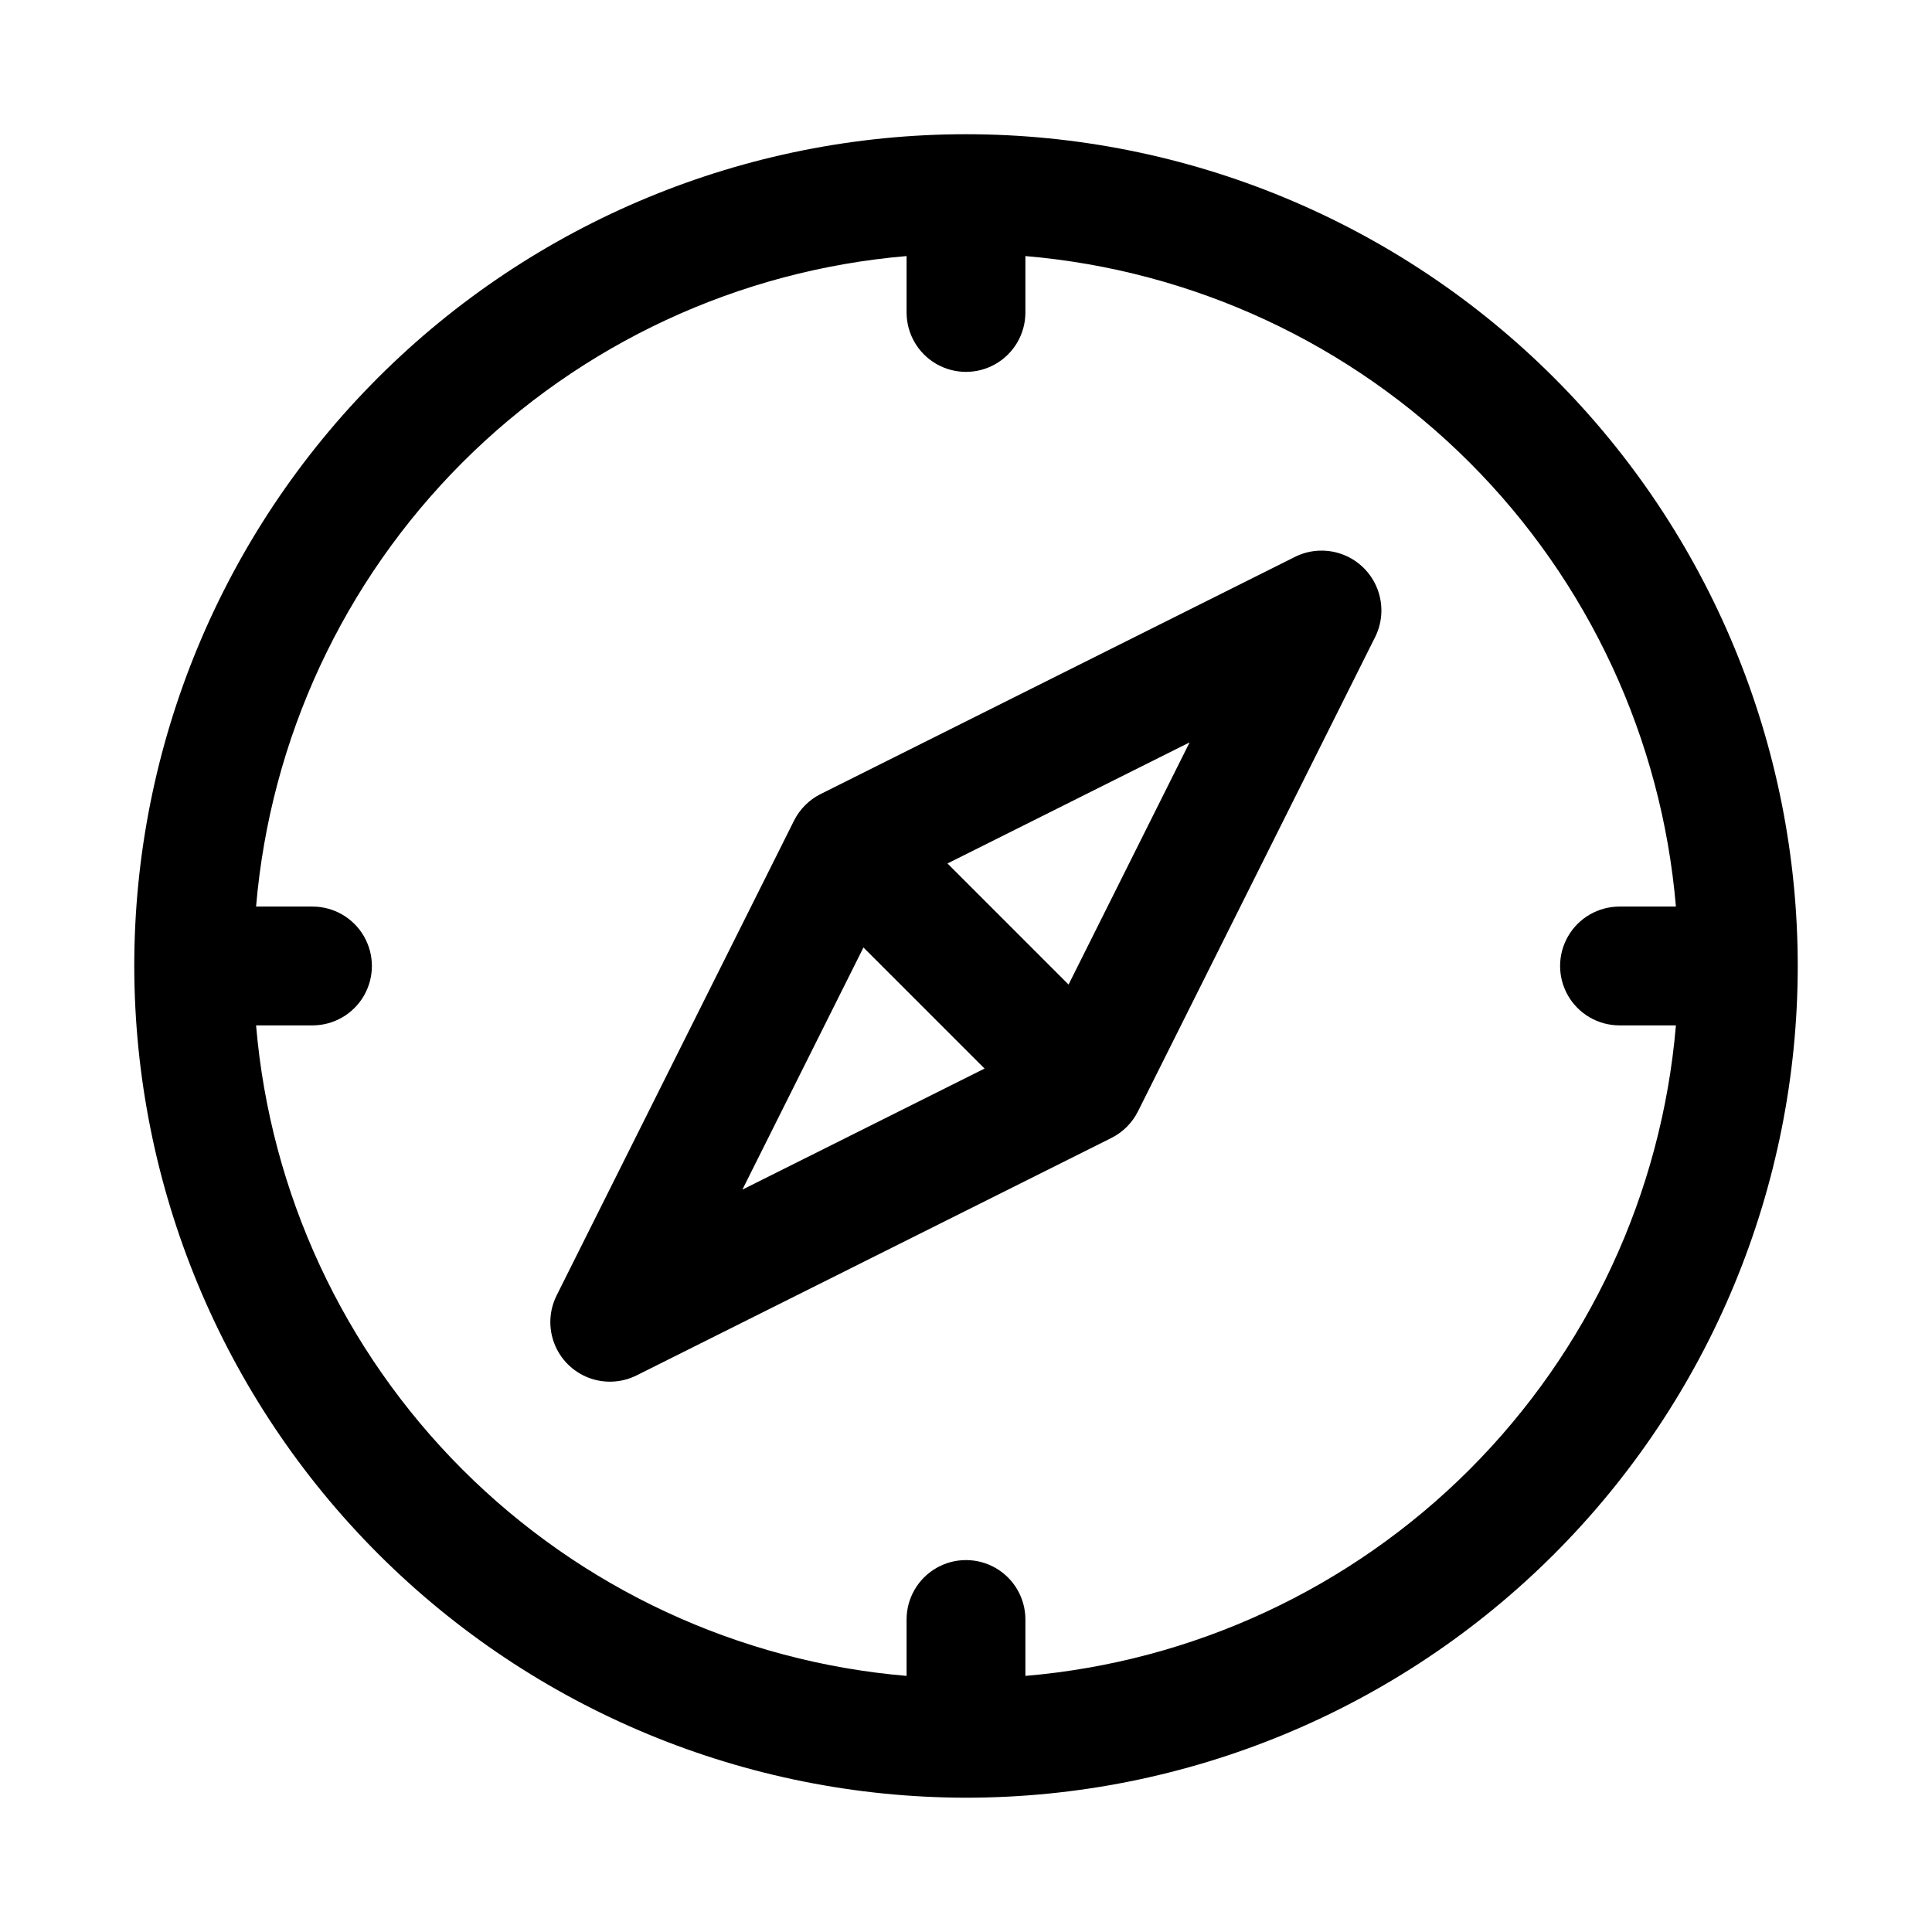
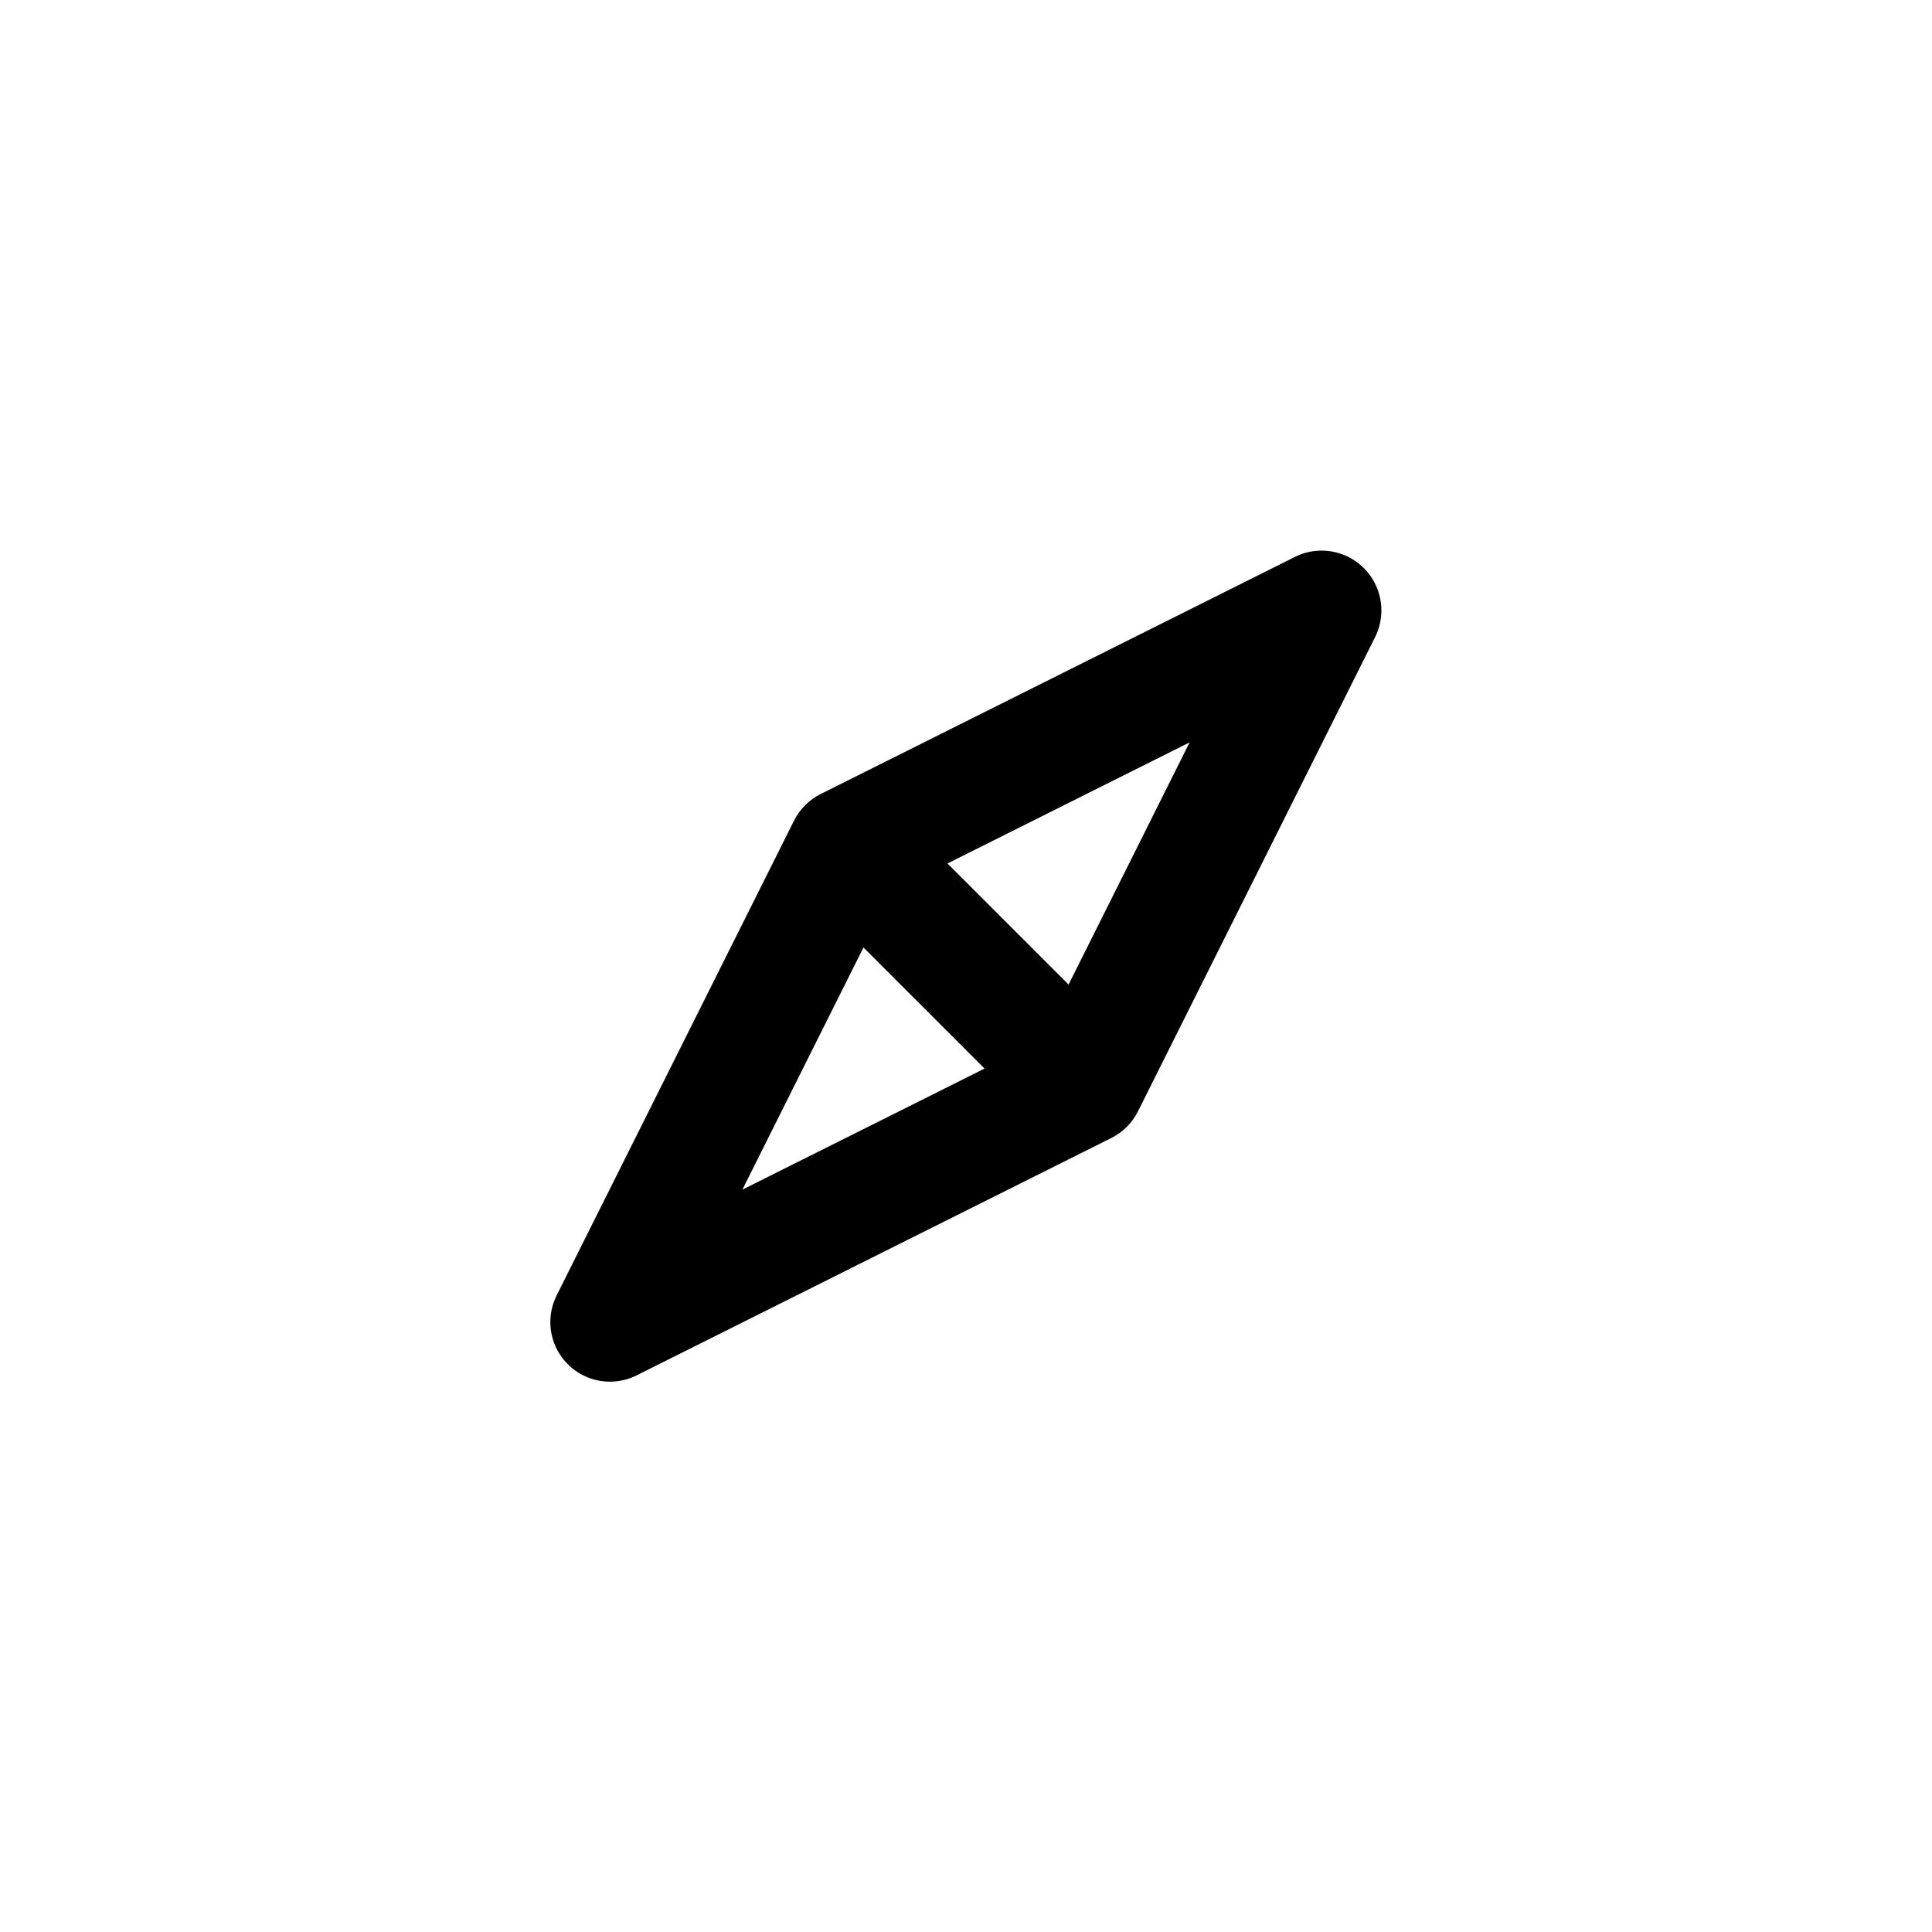
<svg xmlns="http://www.w3.org/2000/svg" fill="#000000" width="800px" height="800px" version="1.1" viewBox="144 144 512 512">
  <g>
-     <path d="m400 620.41c58.457 0 114.52-23.223 155.86-64.559 41.336-41.336 64.559-97.398 64.559-155.86 0-58.461-23.223-114.52-64.559-155.86-41.336-41.336-97.398-64.559-155.86-64.559-58.461 0-114.52 23.223-155.86 64.559s-64.559 97.398-64.559 155.86c0.066 58.438 23.309 114.46 64.633 155.79 41.32 41.32 97.348 64.562 155.79 64.629zm-15.746-408.55v14.945c0 5.625 3 10.824 7.871 13.637s10.875 2.812 15.746 0 7.871-8.012 7.871-13.637v-14.945c44.457 3.773 86.145 23.145 117.7 54.691 31.547 31.551 50.922 73.238 54.691 117.7h-14.945c-5.625 0-10.824 3-13.637 7.871s-2.812 10.875 0 15.746 8.012 7.871 13.637 7.871h14.945c-3.769 44.457-23.145 86.145-54.691 117.7-31.551 31.547-73.238 50.922-117.7 54.691v-14.945c0-5.625-3-10.824-7.871-13.637s-10.875-2.812-15.746 0-7.871 8.012-7.871 13.637v14.945c-44.457-3.769-86.145-23.145-117.7-54.691-31.547-31.551-50.918-73.238-54.691-117.7h14.945c5.625 0 10.824-3 13.637-7.871s2.812-10.875 0-15.746-8.012-7.871-13.637-7.871h-14.945c3.773-44.457 23.145-86.145 54.691-117.7 31.551-31.547 73.238-50.918 117.7-54.691z" />
    <path d="m312.58 508.55 125.95-62.977h-0.004c3.047-1.523 5.519-3.996 7.043-7.043l62.977-125.95v0.004c1.887-3.969 2.043-8.539 0.43-12.625-1.609-4.09-4.844-7.324-8.93-8.934-4.086-1.613-8.66-1.457-12.625 0.434l-125.95 62.977v-0.004c-3.047 1.527-5.516 3.996-7.043 7.043l-62.977 125.95h0.004c-1.945 3.965-2.137 8.566-0.531 12.68 1.602 4.117 4.859 7.371 8.973 8.977 4.117 1.602 8.715 1.41 12.684-0.531zm60.246-113.46 32.09 32.09-64.176 32.082zm54.355 9.828-32.09-32.09 64.168-32.086z" />
  </g>
</svg>